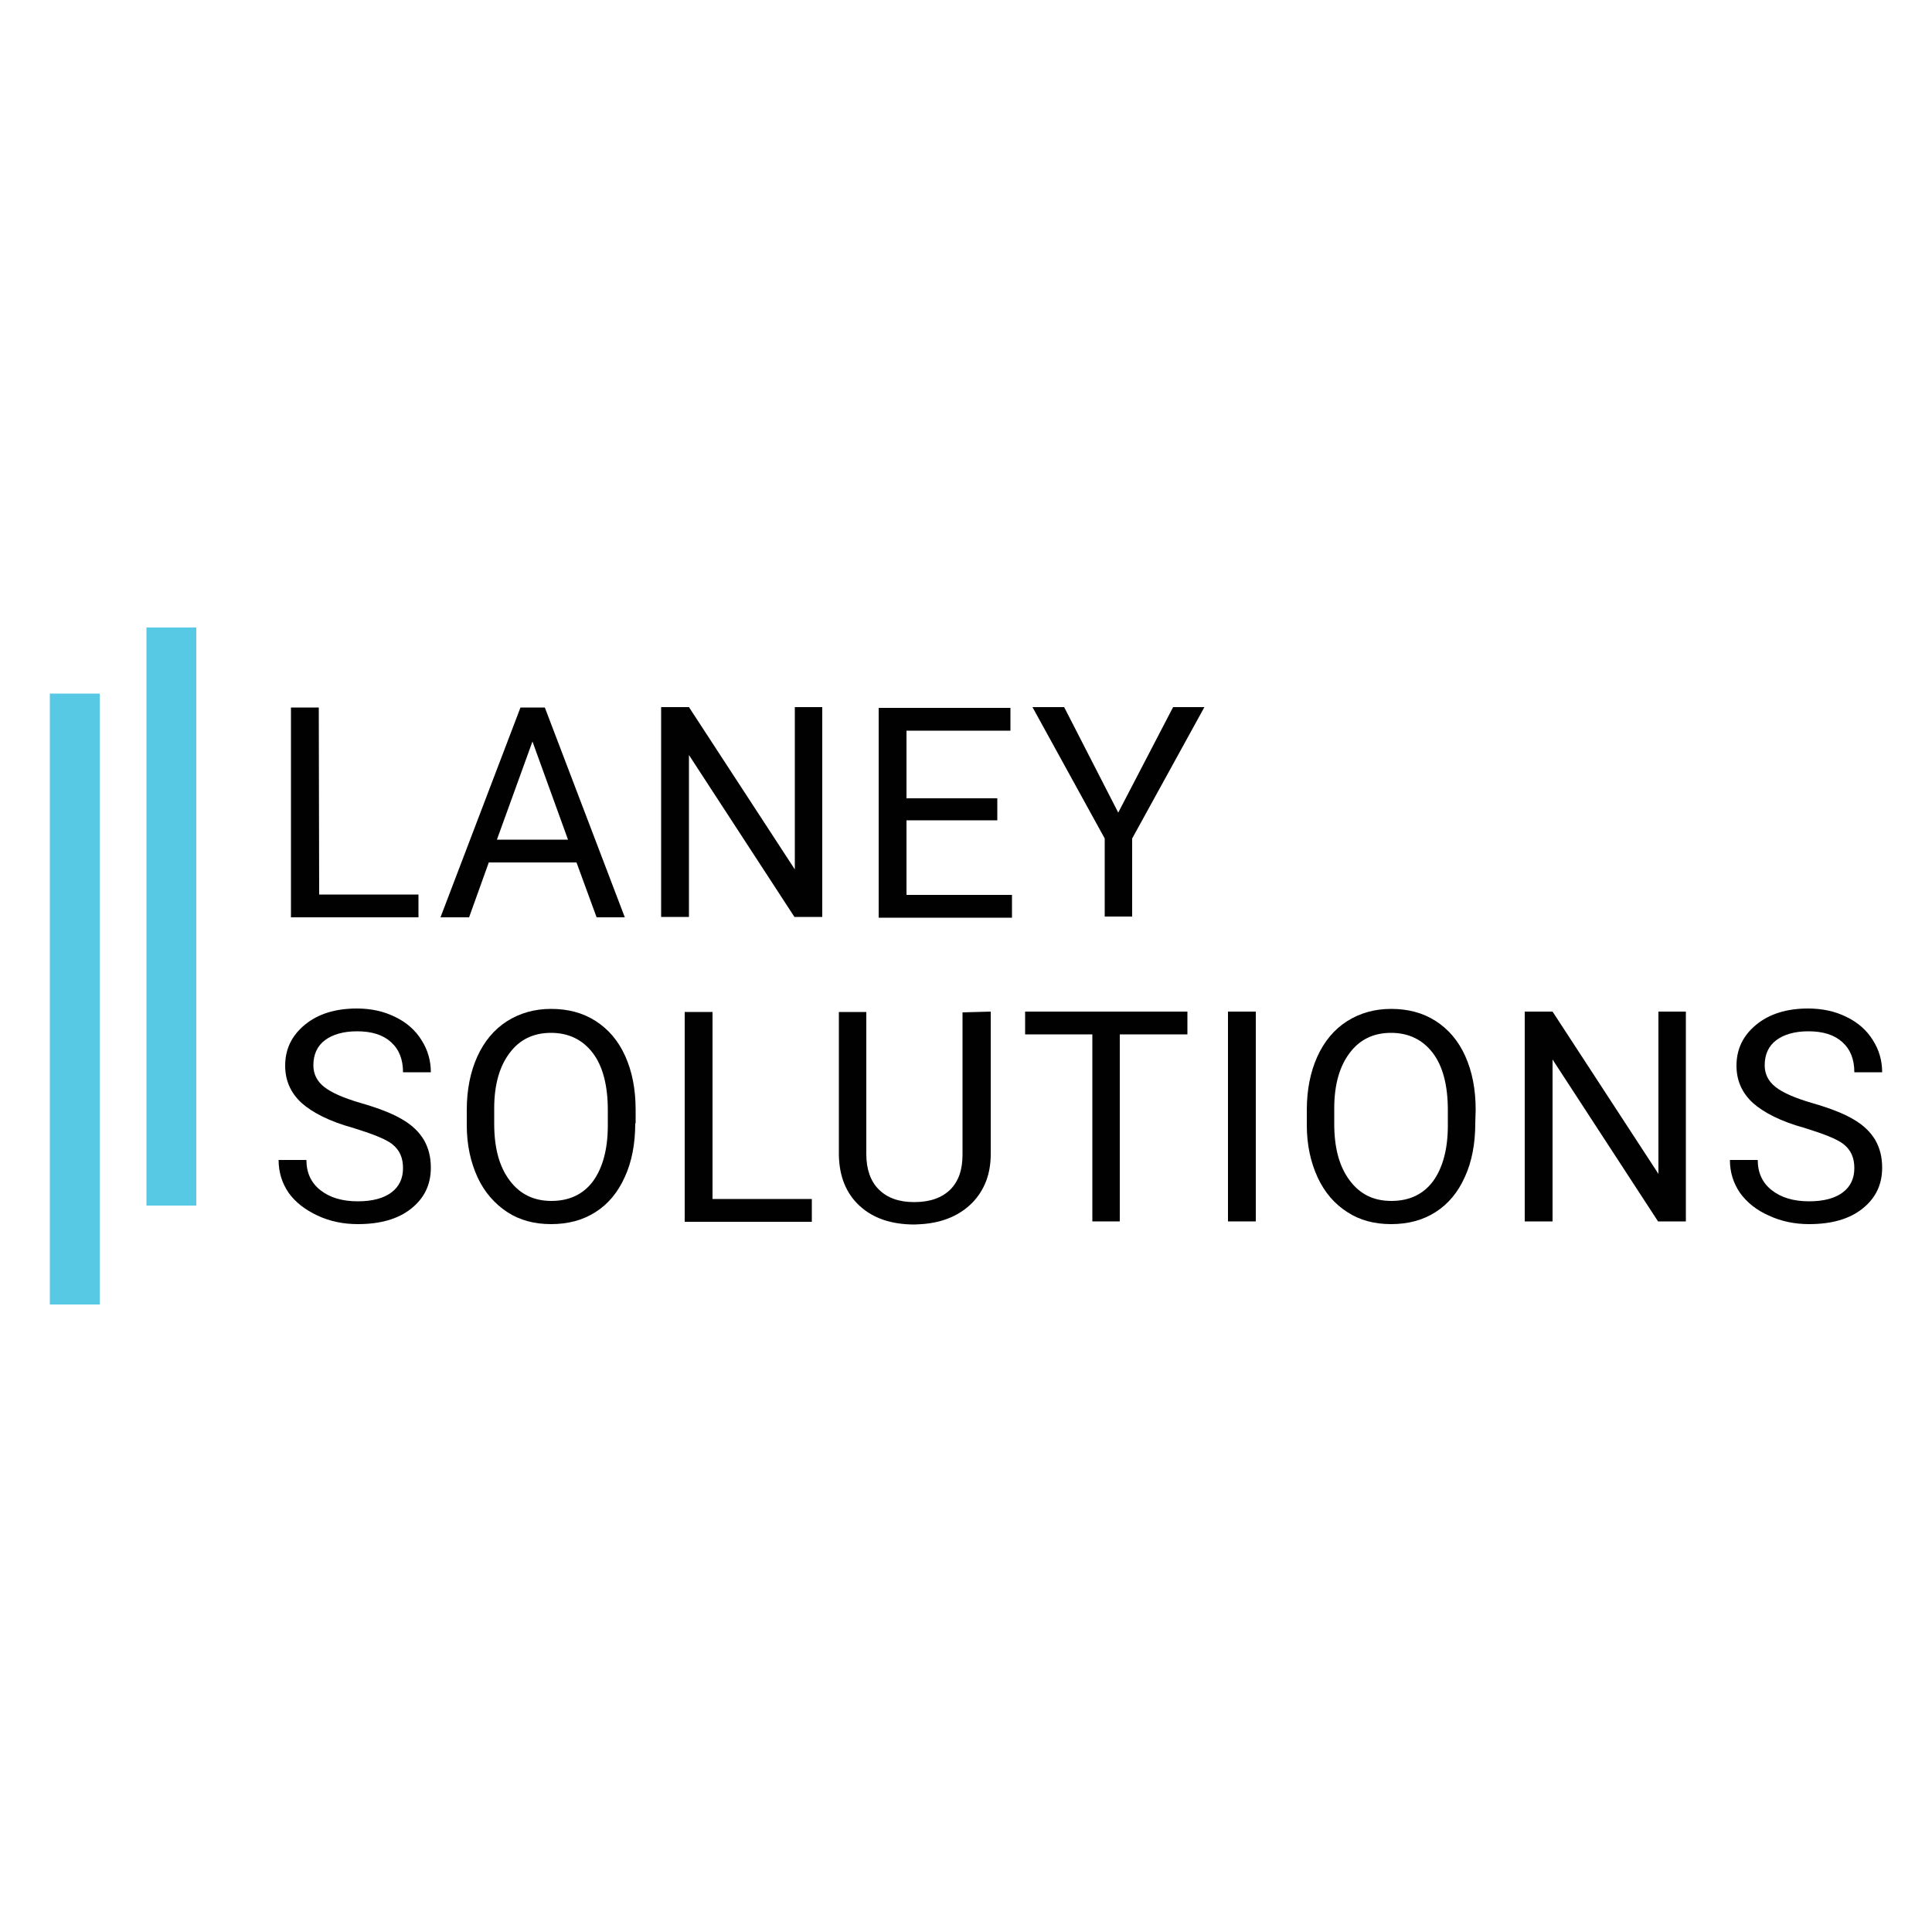
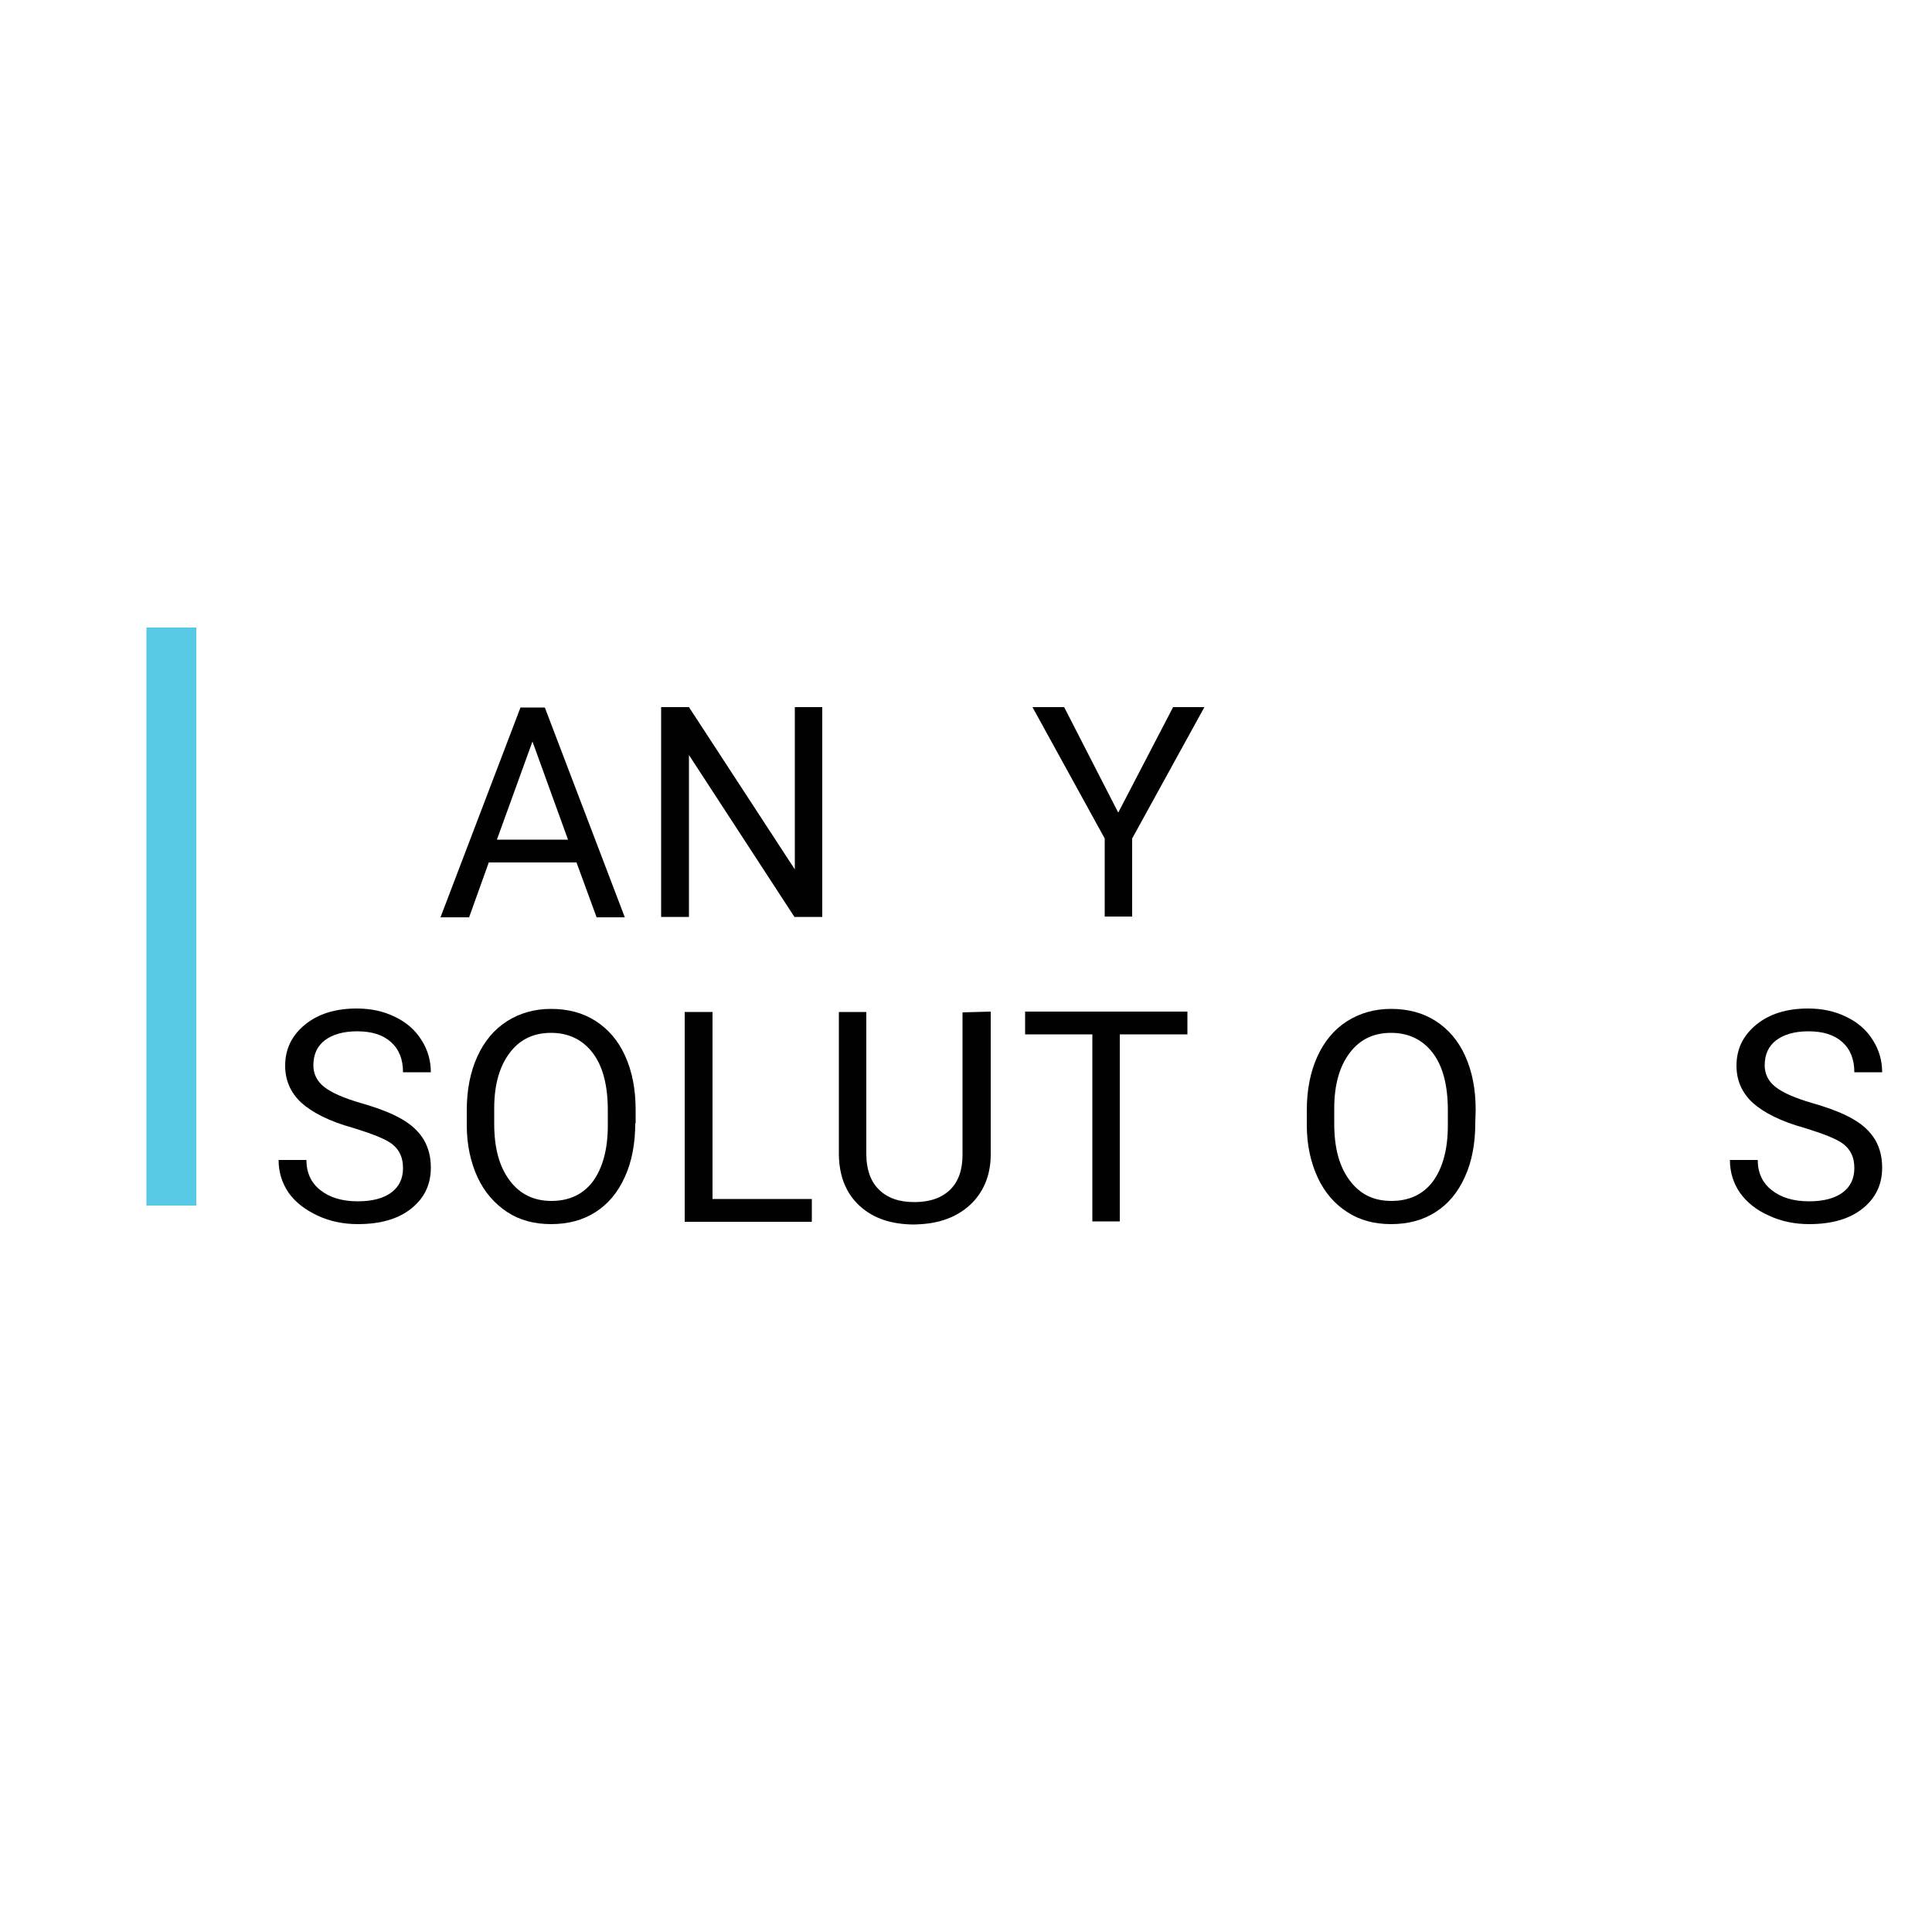
<svg xmlns="http://www.w3.org/2000/svg" version="1.1" id="Layer_1" x="0px" y="0px" viewBox="0 0 500 500" style="enable-background:new 0 0 500 500;" xml:space="preserve">
  <style type="text/css">
	.Drop_x0020_Shadow{fill:none;}
	.Round_x0020_Corners_x0020_2_x0020_pt{fill:#FFFFFF;stroke:#000000;stroke-miterlimit:10;}
	.Live_x0020_Reflect_x0020_X{fill:none;}
	.Bevel_x0020_Soft{fill:url(#SVGID_1_);}
	.Dusk{fill:#FFFFFF;}
	.Foliage_GS{fill:#FFDD00;}
	.Pompadour_GS{fill-rule:evenodd;clip-rule:evenodd;fill:#44ADE2;}
	.st0{fill:#010101;}
	.st1{fill:#58C9E5;}
</style>
  <linearGradient id="SVGID_1_" gradientUnits="userSpaceOnUse" x1="0" y1="0" x2="0.707" y2="0.707">
    <stop offset="0" style="stop-color:#DEDFE3" />
    <stop offset="0.174" style="stop-color:#D8D9DD" />
    <stop offset="0.352" style="stop-color:#C9CACD" />
    <stop offset="0.532" style="stop-color:#B4B5B8" />
    <stop offset="0.714" style="stop-color:#989A9C" />
    <stop offset="0.895" style="stop-color:#797C7E" />
    <stop offset="1" style="stop-color:#656B6C" />
  </linearGradient>
  <g>
    <g>
-       <path class="st0" d="M82.6,231.5h25.7v5.9h-33v-54.3h7.2L82.6,231.5L82.6,231.5z" />
      <path class="st0" d="M149.2,223.2h-22.7l-5.1,14.2H114l20.7-54.3h6.3l20.7,54.3h-7.3L149.2,223.2z M128.6,217.3H147l-9.2-25.4    L128.6,217.3z" />
      <path class="st0" d="M212.8,237.3h-7.2l-27.3-41.9v41.9h-7.2v-54.3h7.2l27.4,42v-42h7.1L212.8,237.3L212.8,237.3z" />
-       <path class="st0" d="M258.1,212.3h-23.5v19.3h27.3v5.9h-34.5v-54.3h34.1v5.9h-26.9v17.5h23.5V212.3z" />
      <path class="st0" d="M289.4,210.3l14.2-27.3h8.1l-18.7,34v20.2h-7.1v-20.2l-18.7-34h8.2L289.4,210.3z" />
    </g>
    <g>
      <path class="st0" d="M91.4,291.9c-6.2-1.7-10.6-4-13.4-6.5c-2.8-2.6-4.2-5.8-4.2-9.6c0-4.3,1.7-7.8,5.1-10.6    c3.4-2.8,7.9-4.2,13.4-4.2c3.7,0,7,0.7,10,2.2c2.9,1.4,5.2,3.4,6.8,6c1.6,2.5,2.4,5.3,2.4,8.3h-7.2c0-3.3-1-5.9-3.1-7.8    c-2.1-1.9-5-2.8-8.8-2.8c-3.5,0-6.3,0.8-8.3,2.3c-2,1.5-3,3.7-3,6.5c0,2.2,0.9,4.1,2.8,5.6c1.9,1.5,5.1,2.9,9.6,4.2    s8.1,2.7,10.6,4.2c2.6,1.5,4.4,3.3,5.6,5.3c1.2,2.1,1.8,4.4,1.8,7.2c0,4.4-1.7,7.9-5.1,10.6c-3.4,2.7-8,4-13.8,4    c-3.7,0-7.2-0.7-10.4-2.2s-5.7-3.4-7.5-5.9c-1.7-2.5-2.6-5.3-2.6-8.5h7.2c0,3.3,1.2,5.9,3.6,7.8c2.4,1.9,5.6,2.9,9.7,2.9    c3.8,0,6.7-0.8,8.7-2.3c2-1.5,3-3.6,3-6.3c0-2.7-0.9-4.7-2.8-6.2C99.7,294.7,96.2,293.4,91.4,291.9z" />
      <path class="st0" d="M164.4,290.7c0,5.3-0.9,10-2.7,13.9c-1.8,4-4.3,7-7.6,9.1s-7.1,3.1-11.5,3.1c-4.3,0-8.1-1-11.3-3.1    s-5.9-5.1-7.7-9c-1.8-3.9-2.8-8.4-2.8-13.5v-3.9c0-5.2,0.9-9.8,2.7-13.8s4.4-7.1,7.7-9.2c3.3-2.1,7.1-3.2,11.4-3.2    c4.4,0,8.2,1,11.5,3.1c3.3,2.1,5.9,5.1,7.7,9.1s2.7,8.6,2.7,13.9V290.7z M157.3,287.3c0-6.4-1.3-11.4-3.9-14.8    c-2.6-3.4-6.2-5.2-10.8-5.2c-4.5,0-8.1,1.7-10.7,5.2c-2.6,3.4-4,8.2-4,14.3v4c0,6.3,1.3,11.1,4,14.7c2.6,3.5,6.2,5.3,10.8,5.3    c4.6,0,8.2-1.7,10.7-5c2.5-3.4,3.9-8.2,3.9-14.5L157.3,287.3L157.3,287.3z" />
      <path class="st0" d="M184.4,310.3h25.7v5.9h-32.9v-54.3h7.2V310.3z" />
      <path class="st0" d="M256.4,261.8v36.9c0,5.1-1.6,9.3-4.8,12.6c-3.2,3.2-7.5,5.1-13,5.5l-1.9,0.1c-6,0-10.7-1.6-14.2-4.8    c-3.5-3.2-5.3-7.6-5.4-13.2v-37h7.1v36.8c0,3.9,1.1,7,3.2,9.1c2.2,2.2,5.2,3.3,9.2,3.3c4.1,0,7.1-1.1,9.3-3.2    c2.2-2.2,3.2-5.2,3.2-9.1v-36.8L256.4,261.8L256.4,261.8z" />
      <path class="st0" d="M307.3,267.7h-17.5v48.4h-7.1v-48.4h-17.4v-5.9h42V267.7z" />
-       <path class="st0" d="M325,316.1h-7.2v-54.3h7.2V316.1z" />
      <path class="st0" d="M381.8,290.7c0,5.3-0.9,10-2.7,13.9c-1.8,4-4.3,7-7.6,9.1s-7.1,3.1-11.5,3.1c-4.3,0-8.1-1-11.3-3.1    c-3.3-2.1-5.9-5.1-7.7-9c-1.8-3.9-2.8-8.4-2.8-13.5v-3.9c0-5.2,0.9-9.8,2.7-13.8c1.8-4,4.4-7.1,7.7-9.2c3.3-2.1,7.1-3.2,11.4-3.2    c4.4,0,8.2,1,11.5,3.1c3.3,2.1,5.9,5.1,7.7,9.1c1.8,4,2.7,8.6,2.7,13.9L381.8,290.7L381.8,290.7z M374.7,287.3    c0-6.4-1.3-11.4-3.9-14.8c-2.6-3.4-6.2-5.2-10.8-5.2c-4.5,0-8.1,1.7-10.7,5.2c-2.6,3.4-4,8.2-4,14.3v4c0,6.3,1.3,11.1,4,14.7    s6.2,5.3,10.8,5.3s8.2-1.7,10.7-5c2.5-3.4,3.9-8.2,3.9-14.5L374.7,287.3L374.7,287.3z" />
-       <path class="st0" d="M436.3,316.1h-7.2l-27.3-41.9v41.9h-7.2v-54.3h7.2l27.4,42v-42h7.1L436.3,316.1L436.3,316.1z" />
      <path class="st0" d="M467,291.9c-6.2-1.7-10.6-4-13.4-6.5c-2.8-2.6-4.2-5.8-4.2-9.6c0-4.3,1.7-7.8,5.1-10.6    c3.4-2.8,7.9-4.2,13.4-4.2c3.7,0,7,0.7,10,2.2c2.9,1.4,5.2,3.4,6.8,6c1.6,2.5,2.4,5.3,2.4,8.3h-7.2c0-3.3-1-5.9-3.1-7.8    c-2.1-1.9-5-2.8-8.8-2.8c-3.5,0-6.3,0.8-8.3,2.3c-2,1.5-3,3.7-3,6.5c0,2.2,0.9,4.1,2.8,5.6c1.9,1.5,5.1,2.9,9.6,4.2    c4.5,1.3,8.1,2.7,10.6,4.2c2.6,1.5,4.4,3.3,5.6,5.3c1.2,2.1,1.8,4.4,1.8,7.2c0,4.4-1.7,7.9-5.1,10.6c-3.4,2.7-8,4-13.8,4    c-3.7,0-7.2-0.7-10.4-2.2c-3.2-1.4-5.7-3.4-7.5-5.9c-1.7-2.5-2.6-5.3-2.6-8.5h7.2c0,3.3,1.2,5.9,3.6,7.8s5.6,2.9,9.7,2.9    c3.8,0,6.7-0.8,8.7-2.3c2-1.5,3-3.6,3-6.3c0-2.7-0.9-4.7-2.8-6.2C475.3,294.7,471.8,293.4,467,291.9z" />
    </g>
-     <rect x="12.9" y="179.5" class="st1" width="12.9" height="158.1" />
    <rect x="37.9" y="162.4" class="st1" width="12.9" height="149.6" />
  </g>
</svg>